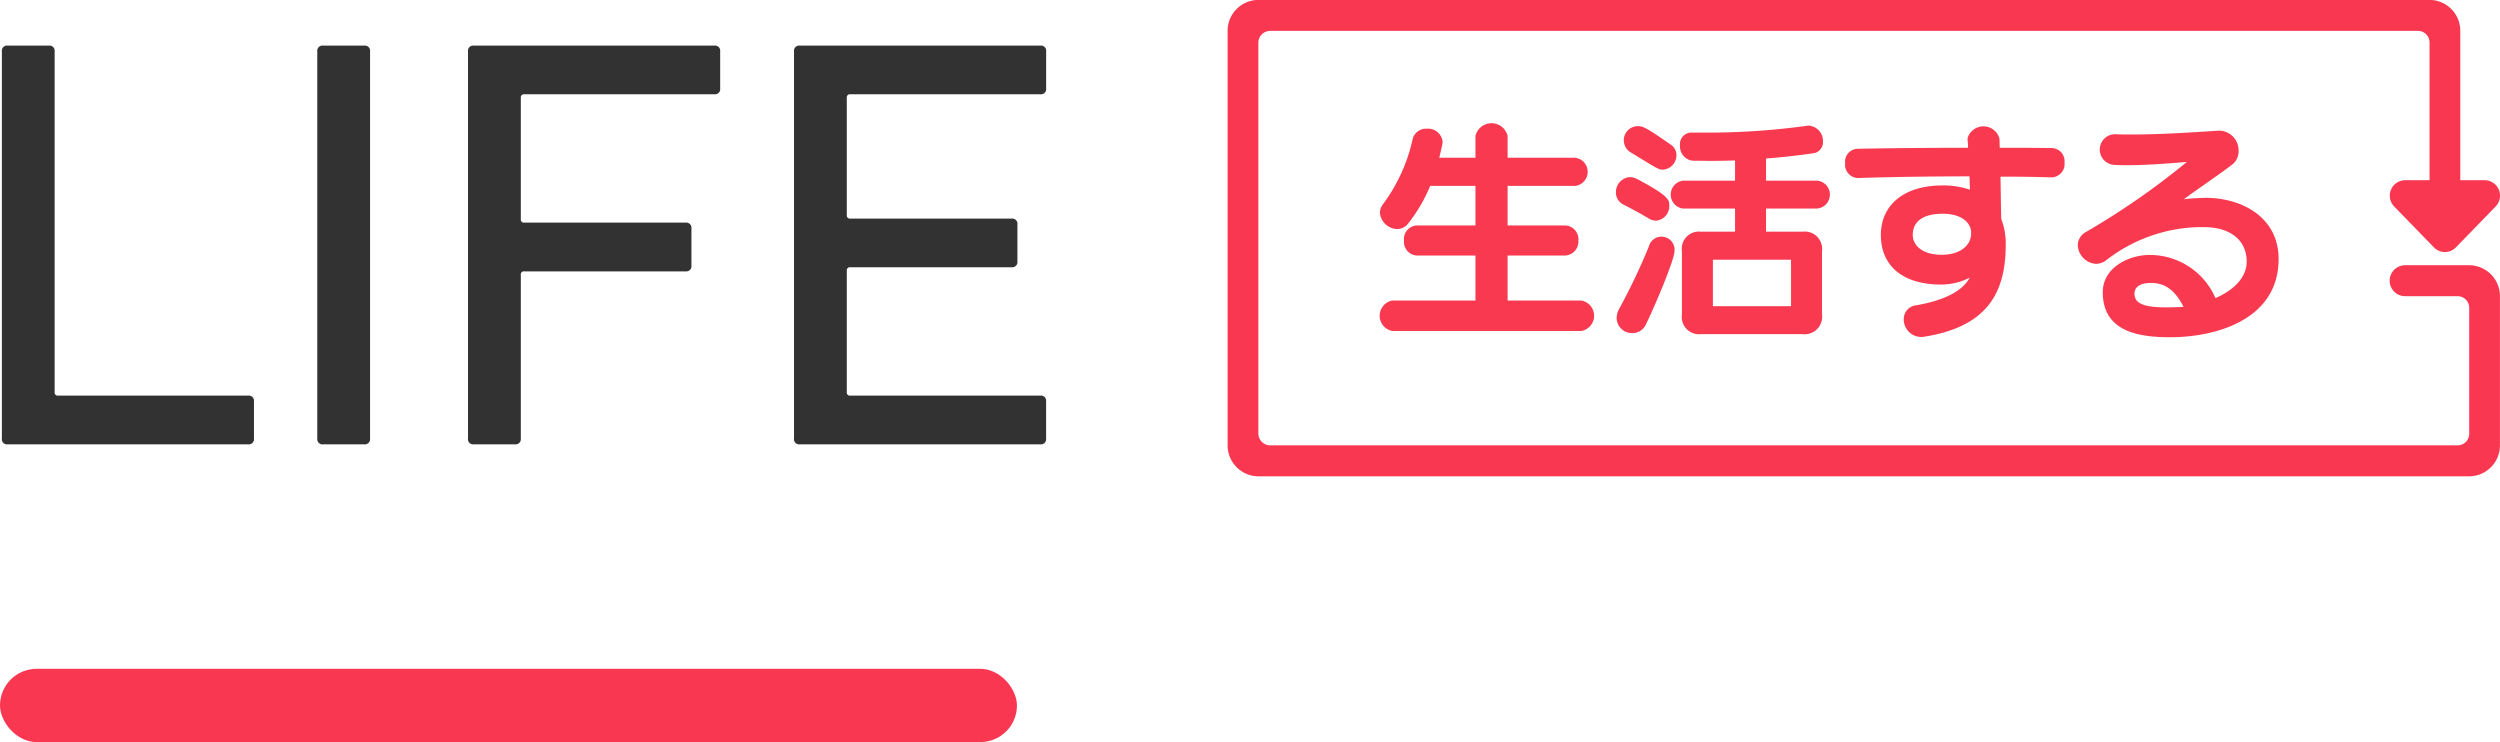
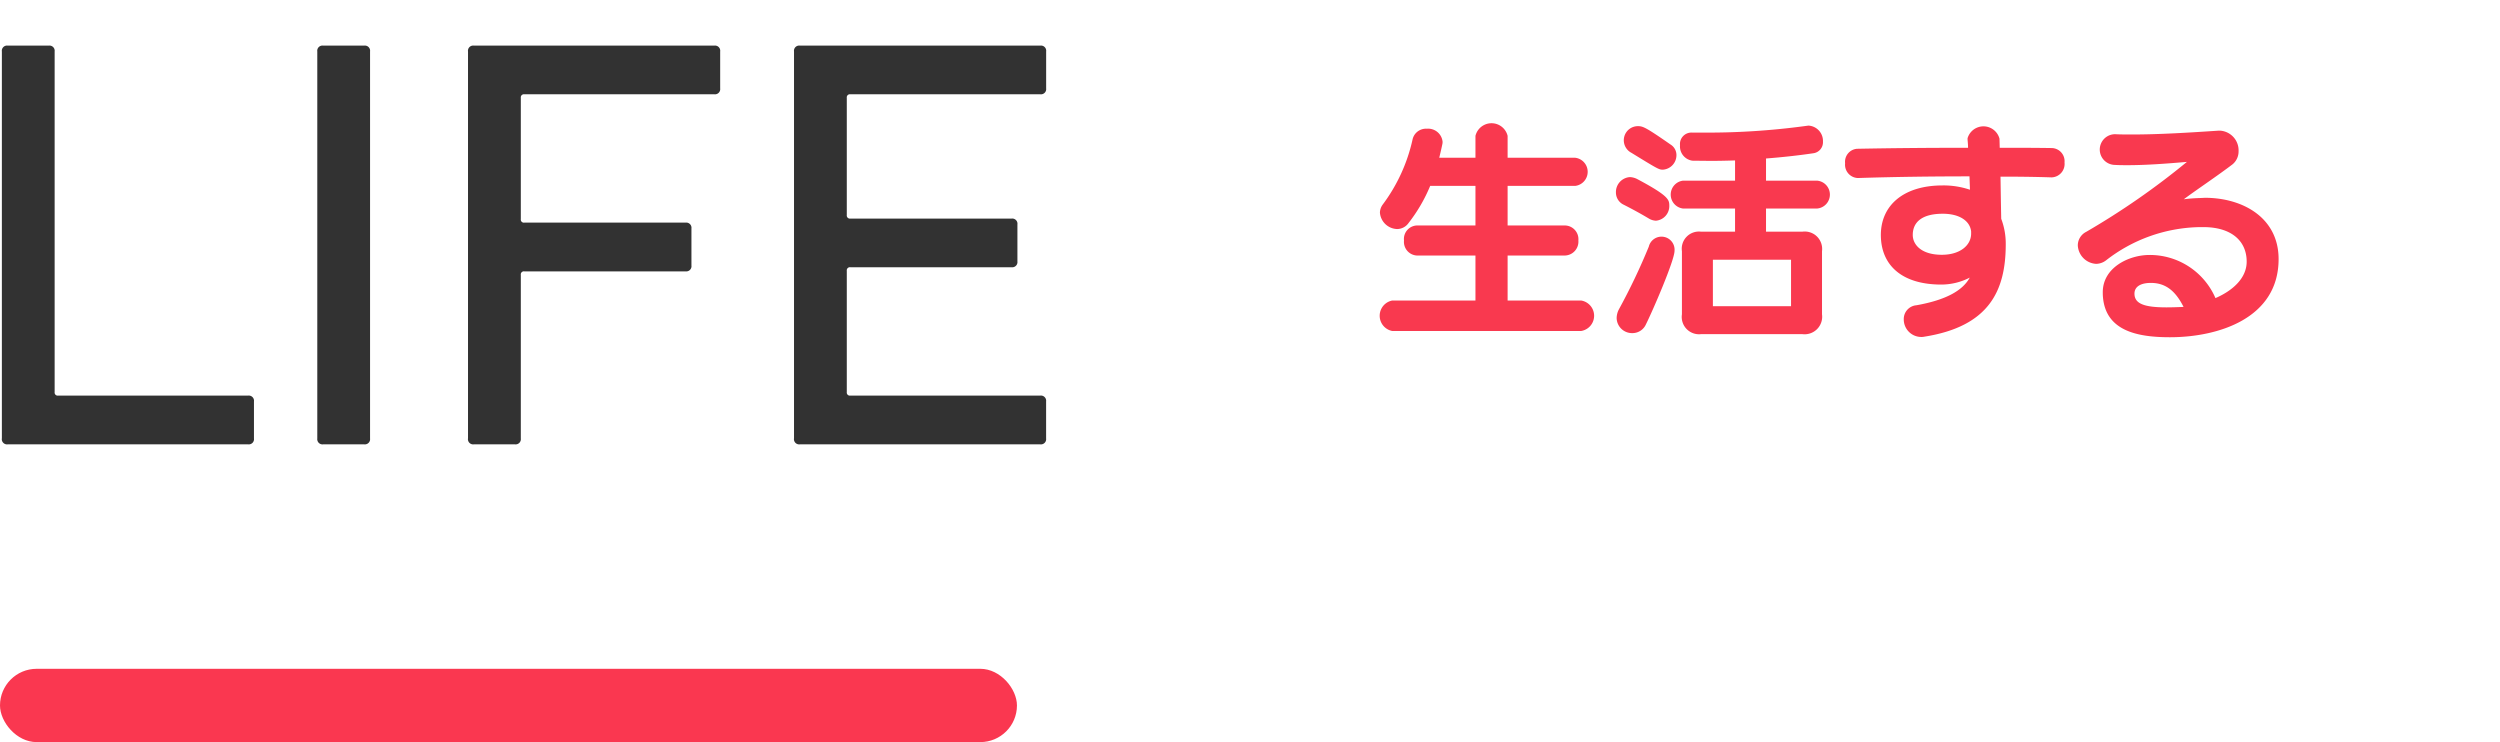
<svg xmlns="http://www.w3.org/2000/svg" width="272.875" height="81" viewBox="0 0 272.875 81">
  <defs>
    <style>.cls-1 { fill: #323232; } .cls-1, .cls-2, .cls-4 { fill-rule: evenodd; } .cls-2, .cls-3 { fill: #fa3750; } .cls-4 { fill: #f9394f; }</style>
  </defs>
  <path id="LIFE" class="cls-1" d="M214.2 1302.86a.571.571 0 0 0 .647.64h26.233a.569.569 0 0 0 .64-.64v-4.04a.569.569 0 0 0-.64-.64h-20.732a.335.335 0 0 1-.384-.38v-37.18a.568.568 0 0 0-.647-.64h-4.466a.567.567 0 0 0-.647.64v42.24zm34.432 0a.571.571 0 0 0 .647.64h4.466a.572.572 0 0 0 .647-.64v-42.24a.568.568 0 0 0-.647-.64h-4.466a.567.567 0 0 0-.647.64v42.24zm16.447 0a.571.571 0 0 0 .647.64h4.474a.572.572 0 0 0 .647-.64v-17.86a.335.335 0 0 1 .384-.38h17.6a.569.569 0 0 0 .64-.64v-4.04a.569.569 0 0 0-.64-.64h-17.6a.335.335 0 0 1-.384-.38v-13.25a.339.339 0 0 1 .384-.38h20.736a.569.569 0 0 0 .64-.64v-4.03a.565.565 0 0 0-.64-.64h-26.237a.567.567 0 0 0-.647.64v42.24zm35.584 0a.571.571 0 0 0 .647.64h26.233a.569.569 0 0 0 .64-.64v-4.04a.569.569 0 0 0-.64-.64h-20.732a.335.335 0 0 1-.384-.38v-13.25a.339.339 0 0 1 .384-.38h17.6a.569.569 0 0 0 .64-.64v-4.03a.565.565 0 0 0-.64-.64h-17.6a.342.342 0 0 1-.384-.39v-12.8a.339.339 0 0 1 .384-.38h20.736a.569.569 0 0 0 .64-.64v-4.03a.565.565 0 0 0-.64-.64h-26.233a.567.567 0 0 0-.647.64v42.24z" transform="translate(-214 -1255)" />
-   <path id="シェイプ_1" class="cls-2" d="M483.515 1283.95h-6.993a1.69 1.69 0 0 0 0 3.38h5.734a1.265 1.265 0 0 1 1.258 1.27v13.74a1.265 1.265 0 0 1-1.258 1.27h-129.6a1.3 1.3 0 0 1-1.306-1.27v-42.7a1.3 1.3 0 0 1 1.306-1.27h125.27a1.265 1.265 0 0 1 1.257 1.27v15.03h-2.658a1.68 1.68 0 0 0-1.545 1.03 1.7 1.7 0 0 0 .346 1.84l4.335 4.46a1.663 1.663 0 0 0 2.4 0l4.335-4.46a1.7 1.7 0 0 0 .347-1.84 1.681 1.681 0 0 0-1.545-1.03h-2.659v-16.3a3.373 3.373 0 0 0-3.353-3.38h-127.839a3.373 3.373 0 0 0-3.353 3.38v45.24a3.373 3.373 0 0 0 3.353 3.38h132.168a3.373 3.373 0 0 0 3.353-3.38v-16.28a3.373 3.373 0 0 0-3.353-3.38z" transform="translate(-214 -1255)" />
  <rect id="line" class="cls-3" y="73" width="111" height="8" rx="4" ry="4" />
  <path id="生活する" class="cls-4" d="M386.566 1291.13a1.684 1.684 0 0 0 0-3.33h-8.01v-4.91h6.267a1.517 1.517 0 0 0 1.457-1.64 1.5 1.5 0 0 0-1.457-1.64h-6.267v-4.32h7.385a1.547 1.547 0 0 0 0-3.07h-7.385v-2.39a1.806 1.806 0 0 0-3.51 0v2.39h-3.953s.234-.96.338-1.48a1.023 1.023 0 0 0 .026-.28 1.585 1.585 0 0 0-1.716-1.41 1.5 1.5 0 0 0-1.56 1.17 18.5 18.5 0 0 1-3.251 7.1 1.538 1.538 0 0 0-.312.88 1.944 1.944 0 0 0 1.872 1.8 1.534 1.534 0 0 0 1.248-.65 17.369 17.369 0 0 0 2.367-4.06h4.941v4.32h-6.4a1.477 1.477 0 0 0-1.4 1.64 1.493 1.493 0 0 0 1.4 1.64h6.4v4.91h-9.076a1.695 1.695 0 0 0 0 3.33h20.6zm8.936-17.61a1.585 1.585 0 0 0 1.482-1.58 1.349 1.349 0 0 0-.65-1.17c-2.731-1.9-3.017-2-3.563-2a1.541 1.541 0 0 0-.7 2.91c2.911 1.79 3.015 1.84 3.429 1.84zm-2.809 1.02a1.951 1.951 0 0 0-.78-.21 1.632 1.632 0 0 0-1.534 1.66 1.471 1.471 0 0 0 .858 1.36c.806.41 1.69.88 2.73 1.5a1.626 1.626 0 0 0 .78.24 1.6 1.6 0 0 0 1.457-1.64c-.004-.65-.052-1.07-3.511-2.91zm18.021 16.93a1.916 1.916 0 0 0 2.158-2.16v-6.89a1.9 1.9 0 0 0-2.158-2.13h-3.953v-2.53h5.591a1.527 1.527 0 0 0 0-3.04h-5.591v-2.42c1.665-.13 3.381-.31 5.149-.57a1.212 1.212 0 0 0 1.066-1.27 1.677 1.677 0 0 0-1.586-1.75l-.234.03a79.509 79.509 0 0 1-11.65.73h-.858a1.251 1.251 0 0 0-1.274 1.38 1.572 1.572 0 0 0 1.352 1.69l1.976.02c.911 0 1.821-.02 2.679-.05v2.21h-5.695a1.534 1.534 0 0 0 0 3.04h5.695v2.53h-3.693a1.876 1.876 0 0 0-2.106 2.13v6.89a1.89 1.89 0 0 0 2.106 2.16h11.026zm-17.059-1.07c.728-1.46 3.121-6.97 3.121-8.03a1.427 1.427 0 0 0-2.809-.45 67.688 67.688 0 0 1-3.25 6.82 2.122 2.122 0 0 0-.26.98 1.68 1.68 0 0 0 1.716 1.64 1.613 1.613 0 0 0 1.482-.96zm15.837-1.98h-8.53v-5.07h8.53v5.07zm28.473-14.06a1.466 1.466 0 0 0 1.378-1.62 1.436 1.436 0 0 0-1.378-1.58c-1.872-.03-3.771-.03-5.695-.03l-.026-.99a1.808 1.808 0 0 0-3.484-.05v.16c.026.28.052.57.052.88-3.953 0-7.984.03-12.118.11a1.422 1.422 0 0 0-1.3 1.58 1.454 1.454 0 0 0 1.353 1.61h.078c4.134-.13 8.191-.18 12.144-.18l.052 1.46a8.97 8.97 0 0 0-2.991-.47c-4.265 0-6.735 2.18-6.735 5.41 0 3.2 2.184 5.41 6.605 5.41a6.785 6.785 0 0 0 3.1-.76c-.781 1.43-2.627 2.45-5.825 3.02a1.508 1.508 0 0 0-1.379 1.53 1.914 1.914 0 0 0 1.9 1.93 1.391 1.391 0 0 0 .338-.03c7.1-1.12 8.893-5.04 8.893-10.09a7.619 7.619 0 0 0-.494-2.78c-.026-1.3-.052-2.94-.078-4.6 1.872 0 3.719.02 5.539.08h.078zm-8.815 6.13c0 1.3-1.223 2.32-3.2 2.32-2.288 0-3.172-1.15-3.172-2.16 0-1.41 1.014-2.32 3.276-2.32 1.794 0 2.965.76 3.095 1.93v.23zm25.368-.7c2.938 0 4.707 1.43 4.707 3.77 0 1.74-1.43 3.12-3.407 3.98a7.8 7.8 0 0 0-7.2-4.71c-2.262 0-5.1 1.38-5.1 4.06v.16c.1 4.08 3.771 4.76 7.333 4.76 5.227 0 11.858-2.03 11.858-8.53 0-4.53-3.926-6.69-8.035-6.69l-.65.03a16.651 16.651 0 0 0-1.664.13c1.508-1.12 3.666-2.55 5.33-3.82a1.826 1.826 0 0 0 .651-1.43 2.16 2.16 0 0 0-2.029-2.24h-.13c-3.146.21-6.475.42-9.491.42-.624 0-1.223 0-1.795-.03h-.1a1.676 1.676 0 0 0 .026 3.35c.468.03.937.03 1.405.03 1.976 0 4.16-.16 6.475-.36a82.423 82.423 0 0 1-11 7.64 1.659 1.659 0 0 0-.91 1.46 2.121 2.121 0 0 0 2 2.03 1.825 1.825 0 0 0 1.066-.37 17.075 17.075 0 0 1 10.22-3.64h.442zm-2.184 8.71c-.7.03-1.327.05-1.873.05-2.444 0-3.484-.41-3.484-1.5 0-.76.676-1.17 1.794-1.17 1.638 0 2.704.91 3.563 2.62z" transform="translate(-214 -1255)" />
</svg>